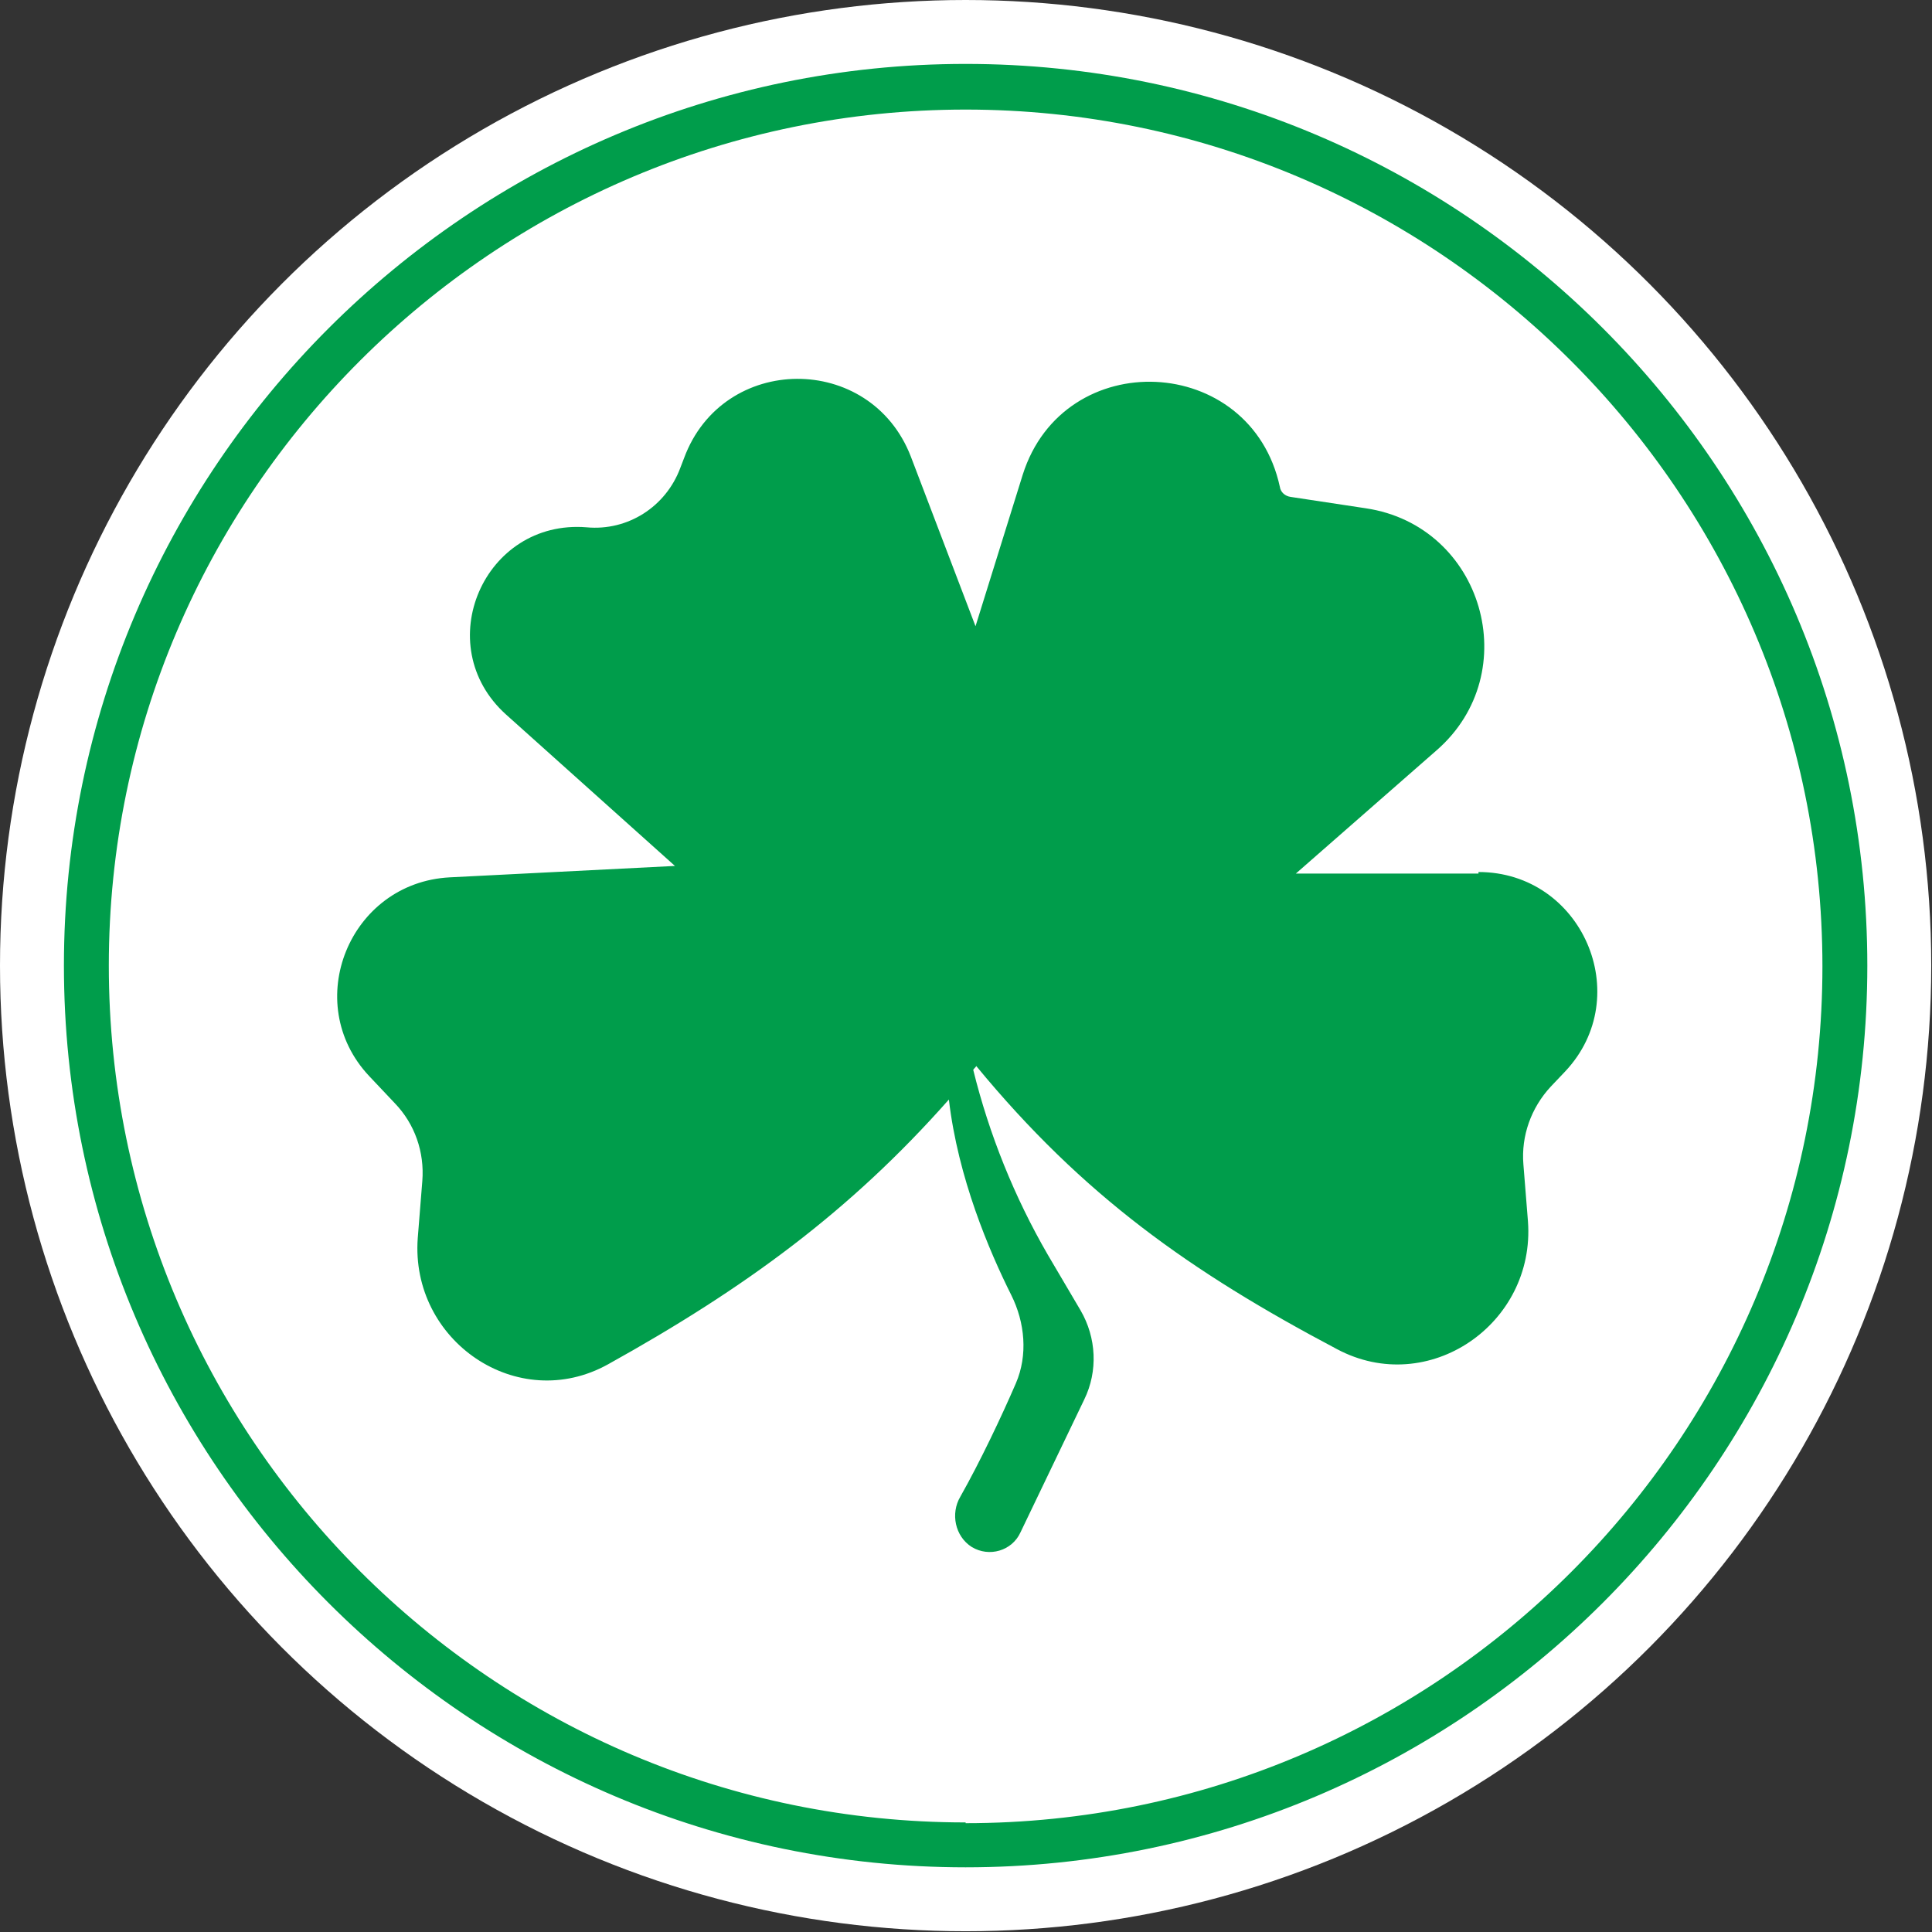
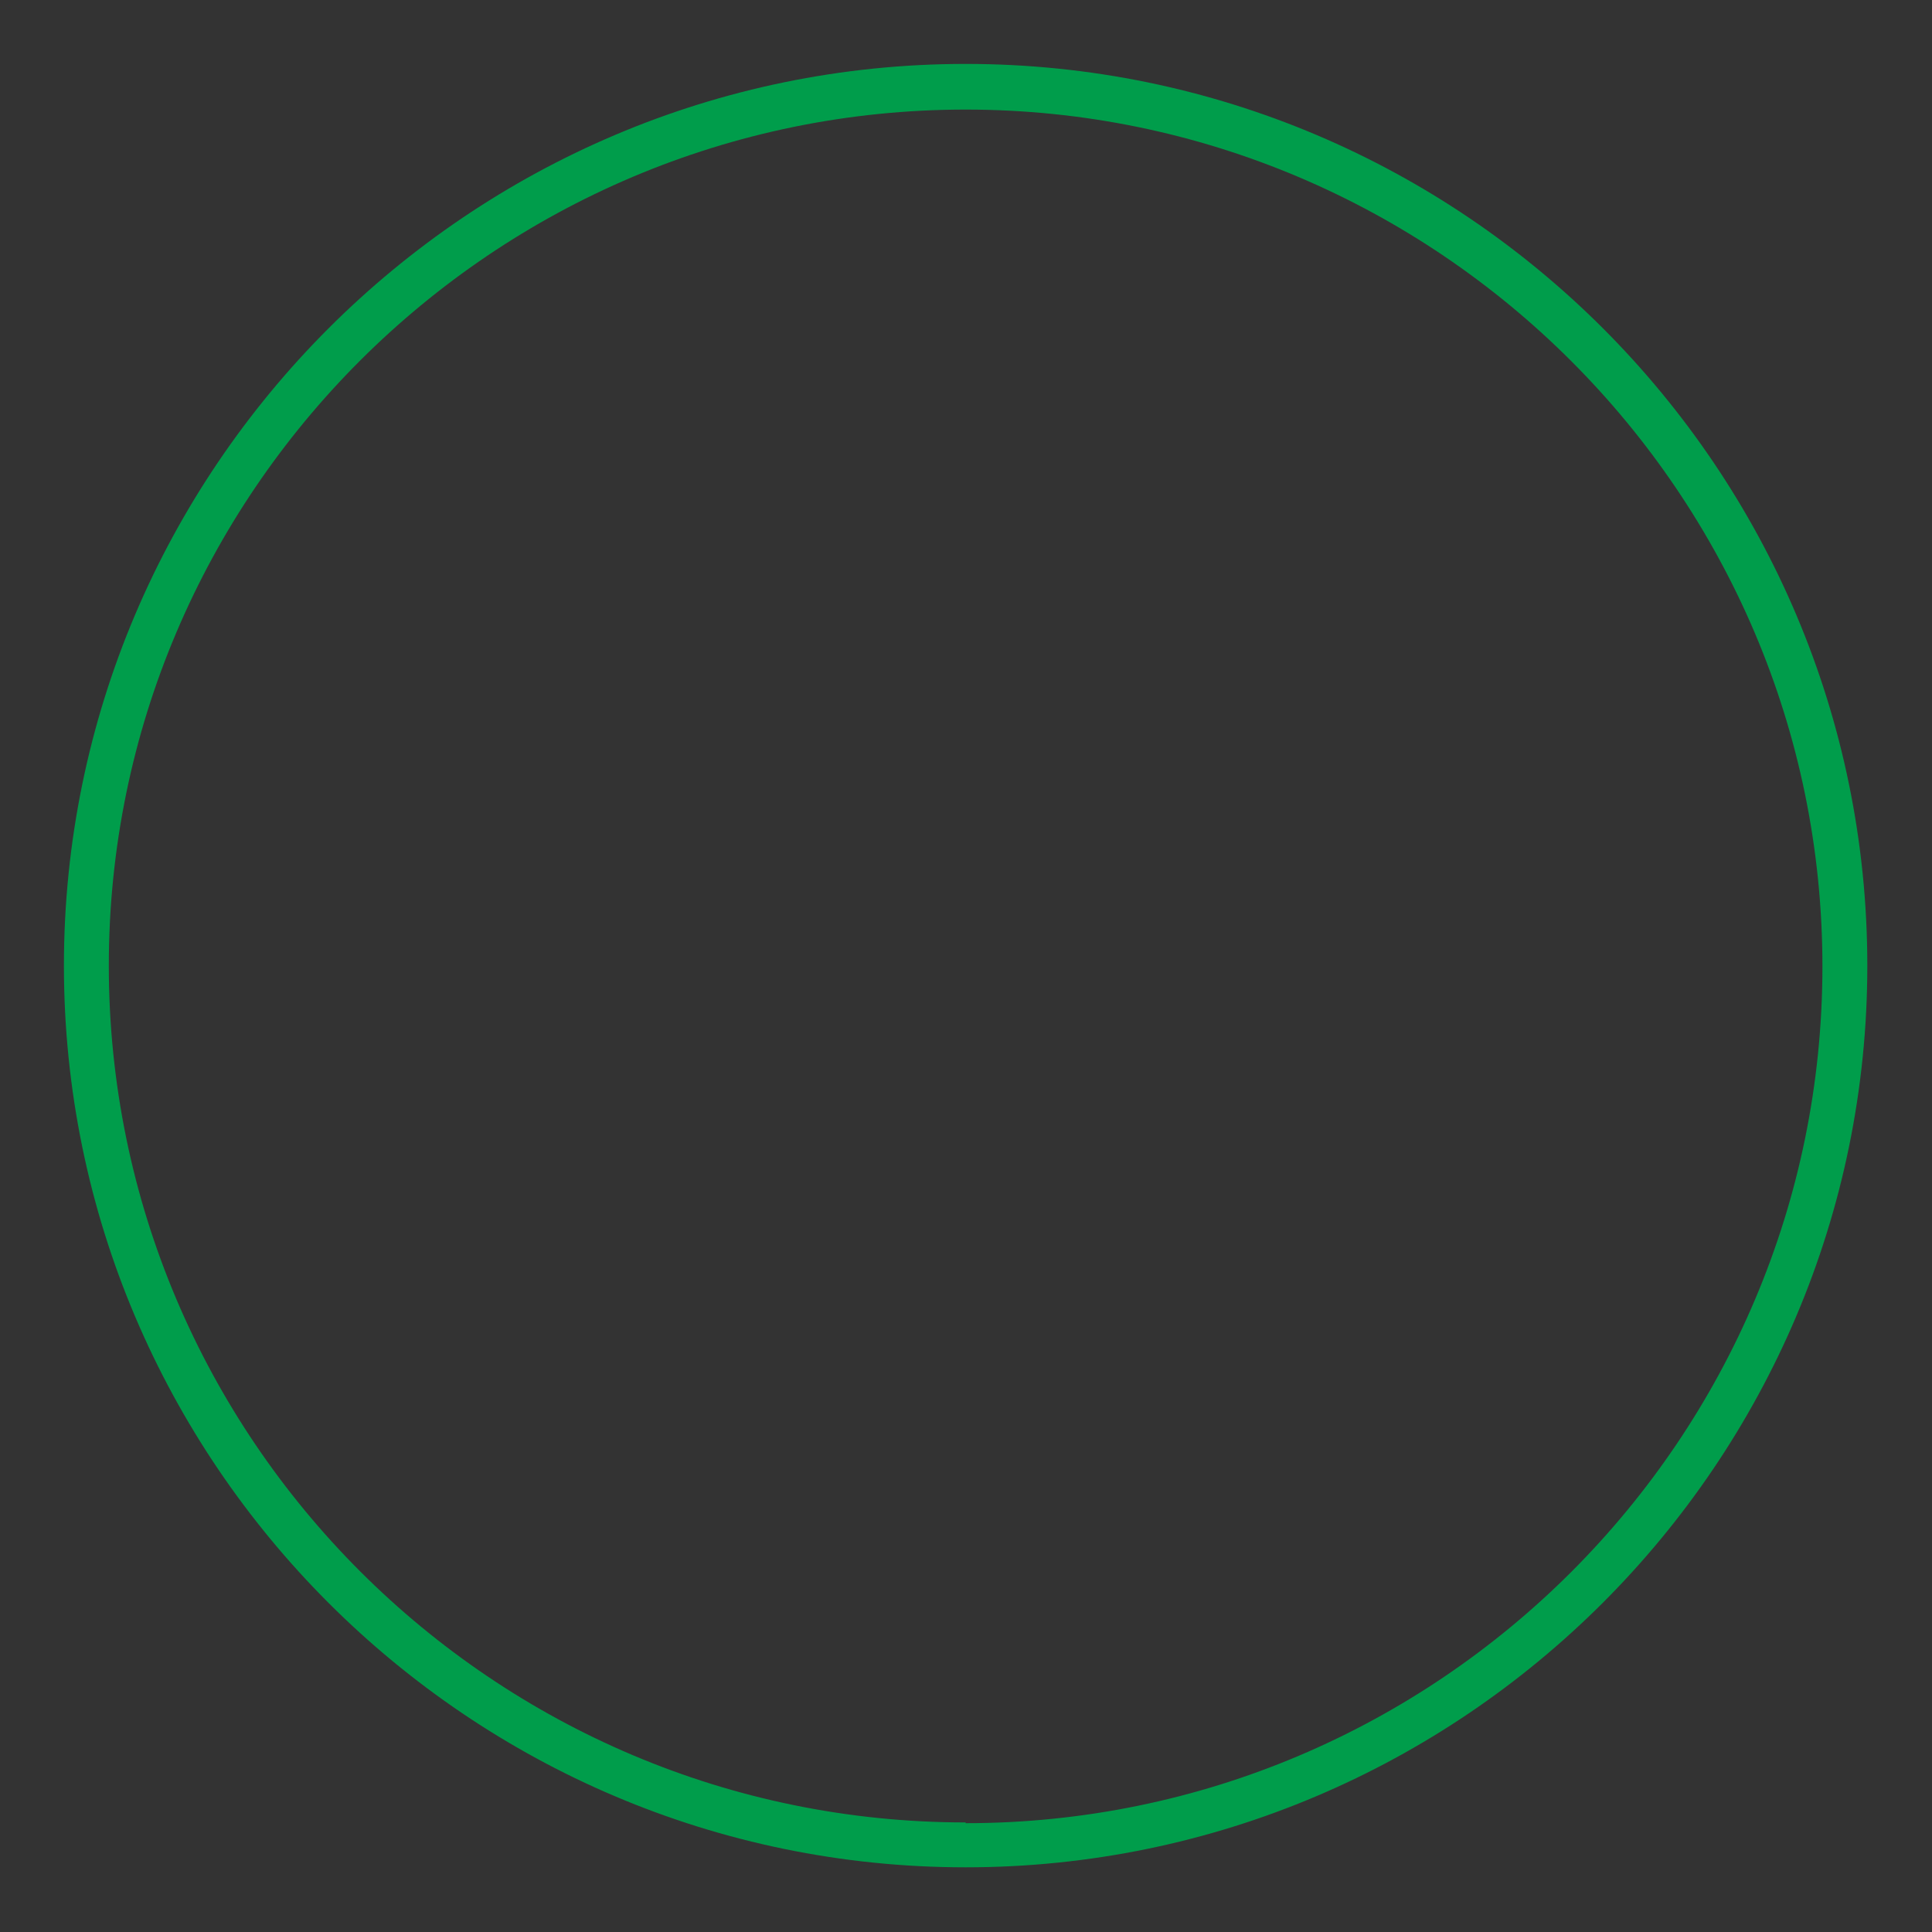
<svg xmlns="http://www.w3.org/2000/svg" id="_Слой_2" data-name="Слой 2" viewBox="0 0 25.39 25.39">
  <rect x="0" y="0" width="25.39" height="25.39" fill="#333333" stroke="none" />
  <defs>
    <style>
      .cls-1 {
        fill: #009d4b;
      }

      .cls-1, .cls-2 {
        stroke-width: 0px;
      }

      .cls-2 {
        fill: #fff;
      }
    </style>
  </defs>
  <g id="_Слой_1-2" data-name="Слой 1">
    <g>
-       <circle class="cls-2" cx="12.69" cy="12.69" r="12.69" />
      <g>
        <path class="cls-1" d="m12.69.84C6.16.84.84,6.16.84,12.69s5.32,11.85,11.85,11.85,11.85-5.32,11.85-11.85S19.23.84,12.69.84Zm0,23.11c-6.21,0-11.26-5.05-11.26-11.26S6.49,1.44,12.69,1.44s11.26,5.05,11.26,11.26-5.05,11.26-11.26,11.26Z" />
-         <path class="cls-1" d="m19.43,11.48h-2.4l1.85-1.62c1.17-1.02.61-2.95-.93-3.18l-.99-.15c-.07-.01-.13-.06-.14-.13-.38-1.76-2.84-1.87-3.38-.16l-.62,1.99s0,0,0,0h0s0,0,0,0c0,0,0,0,0,0,0,0,0,0,0,0,0,0,0,0,0,0,0,0,0,0,0,0,0,0,0,0,0,0,0,0,0,0,0,0l-.85-2.23c-.53-1.37-2.47-1.36-2.98.02l-.05.13c-.19.51-.69.83-1.23.78-1.35-.11-2.07,1.55-1.06,2.46l2.22,1.99-2.96.15c-1.32.07-1.96,1.65-1.06,2.61l.34.36c.26.27.39.64.36,1.02l-.06.75c-.1,1.35,1.31,2.32,2.5,1.66,1.8-1,3.18-2.01,4.48-3.48.12,1.03.53,1.99.82,2.57.18.36.22.79.06,1.16-.19.44-.47,1.03-.73,1.49-.13.22-.07.52.15.66.23.14.53.05.64-.19l.84-1.75c.18-.37.16-.81-.05-1.17l-.43-.73c-.44-.76-.77-1.58-.98-2.43.01-.02.03-.03.04-.05,1.4,1.7,2.81,2.7,4.74,3.72,1.2.64,2.61-.33,2.51-1.68l-.06-.75c-.03-.37.1-.74.36-1.02l.19-.2c.93-.99.22-2.62-1.14-2.62Z" />
      </g>
    </g>
  </g>
</svg>